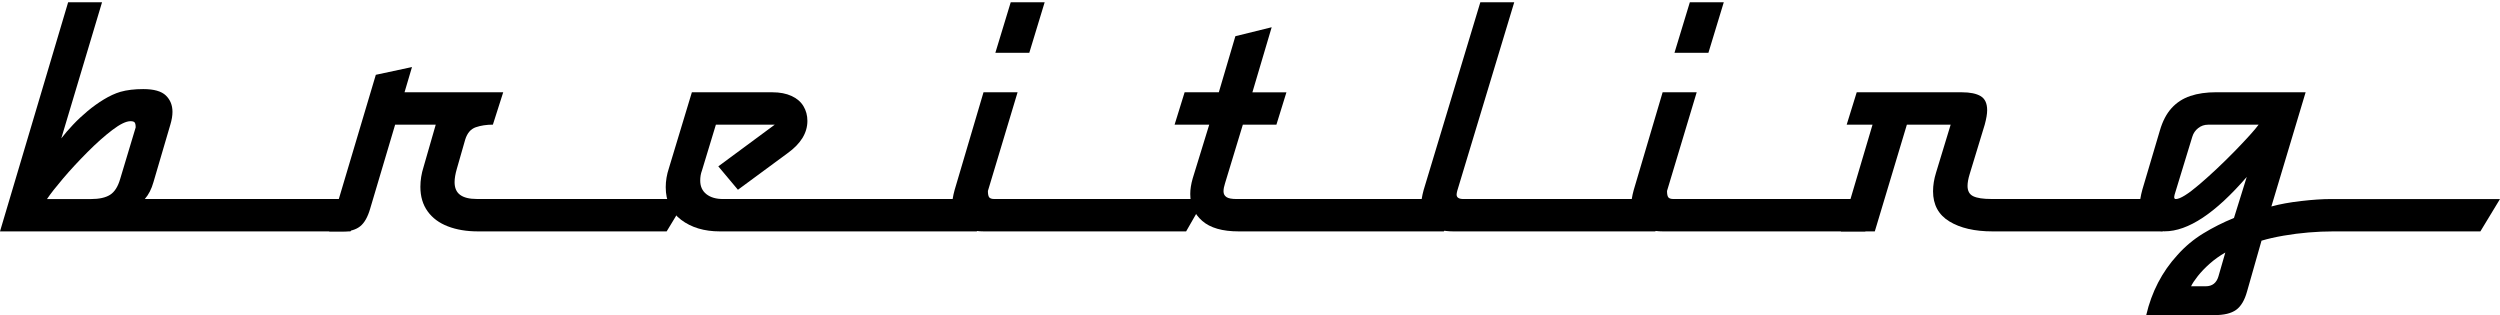
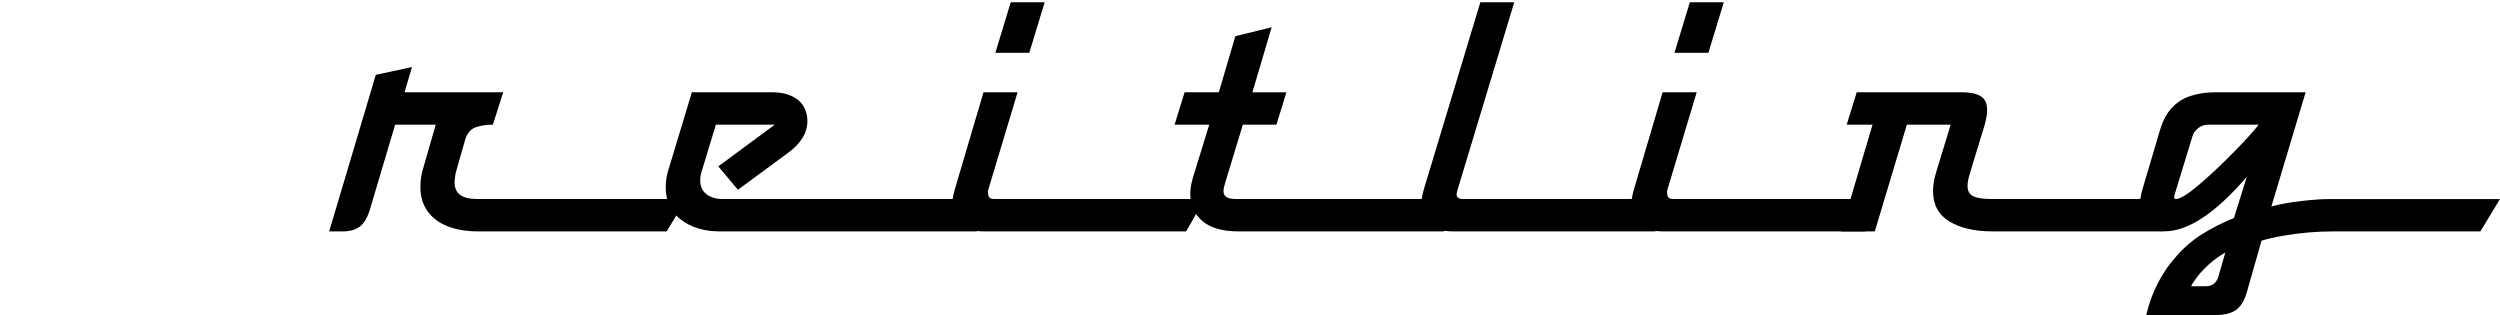
<svg xmlns="http://www.w3.org/2000/svg" version="1.1" id="Layer_1" x="0px" y="0px" viewBox="0 0 7506.8 946.4" style="enable-background:new 0 0 7506.8 946.4;" xml:space="preserve">
  <g>
-     <path d="M1109.8,597.6l-57.5,97.2H0l204.6-688h101.8L184,415.5c10-13.1,21.8-26.7,35.2-40.9c13.4-14.2,27.9-27.8,43.6-40.9   c15.7-13.1,32-24.8,49.1-35.2c17-10.3,33.6-18,49.8-22.8c19.5-5.5,42.3-8.2,68.5-8.2c32,0,54.6,6.4,67.8,19.2   c13.2,12.8,19.9,29.2,19.9,49.3c0,11.3-2.1,24-6.4,38.3l-50.7,172.6c-5.8,20.7-14.5,37.6-26,50.7H1109.8z M407.4,382.6   c0-7.3-1-12.2-3-14.8c-2-2.6-6.2-3.9-12.6-3.9c-13.1,0-31.3,8.8-54.6,26.5c-23.3,17.7-48.3,39.9-75.1,66.9   c-26.8,26.9-51,53.1-72.6,78.5c-21.6,25.4-37.8,46-48.4,61.9h132c25,0,44.2-4.3,57.5-12.8c13.4-8.5,23.4-24.2,30.1-47L407.4,382.6z   " />
    <path d="M2060.7,597.6l-58.9,97.2h-566.5c-34.1,0-64.2-5-90.4-15.1c-26.2-10-46.5-25.1-60.9-45.2c-14.5-20.1-21.7-44.6-21.7-73.5   c0-19.8,3.2-39.7,9.6-59.8l36.5-126.9h-121.9l-74.9,252c-7.3,25.3-17.3,43-30.1,53.2c-12.8,10.2-30.1,15.3-52,15.3h-41.1   l140.1-470.2l108.6-23.3l-22.4,75.8H1511l-31,97.2c-19.2,0-36.3,2.6-51.4,7.8c-15.1,5.2-25.6,17.5-31.7,37l-25.1,87.6   c-4.6,15.8-6.8,29.2-6.8,40.2c0,17.3,5.5,30.1,16.7,38.3c11.1,8.2,27.8,12.3,50,12.3H2060.7z" />
    <path d="M2990.1,597.6l-57.1,97.2h-771.5c-46.9,0-85.7-11.6-116.4-34.9c-30.7-23.3-46.1-55.9-46.1-97.9c0-18.9,3.2-37.9,9.6-57.1   l68.9-227.8h241.9c22.2,0,41.3,3.7,57.3,11c16,7.3,27.9,17.5,35.8,30.6c7.9,13.1,11.9,27.8,11.9,44.3c0,36.2-19.9,68.6-59.8,97.2   l-148.8,109.6l-58.9-70.3l169.4-125.1h-176.7l-42,138.3c-3.4,8.8-5,18.7-5,29.7c0,17.3,6.2,30.9,18.5,40.6   c12.3,9.7,29,14.6,50,14.6H2990.1z" />
    <path d="M3617.3,597.6l-55.7,97.2h-607.5c-30.2,0-53.5-6.8-70.1-20.3c-16.6-13.5-24.9-32.9-24.9-58.2c0-12.8,2.4-28,7.3-45.6   l86.8-293.6h102.3l-89.1,296.3c0,9.7,1.4,16.2,4.1,19.4c2.7,3.2,7.9,4.8,15.5,4.8H3617.3z M3136.8,6.9l-46.1,151.6h-101.9   l46.1-151.6H3136.8z" />
    <path d="M4393.4,597.6l-57.9,97.2h-616c-49,0-85.5-10.5-109.5-31.5c-24-21-36-47.9-36-80.8c0-14,2.4-29.5,7.3-46.6l49.7-161.6h-104   l30.1-97.2h102.7l49.7-168.4l109-26.9l-57.9,195.4h102.2l-30.1,97.2h-100.8l-53.4,175.8c-3,9.1-4.6,17.2-4.6,24.2   c0,7.6,2.9,13.4,8.7,17.3c5.8,4,16,5.9,30.6,5.9H4393.4z" />
    <path d="M5026.6,597.6l-56.1,97.2h-606.7c-31,0-54.9-6.8-71.4-20.3c-16.6-13.5-24.9-32.9-24.9-58.2c0-12.8,2.4-28,7.3-45.7   L4445,6.9h101.8l-171.2,566.5c-1.2,4.9-1.8,8.5-1.8,11c0,8.8,6.8,13.2,20.5,13.2H5026.6z" />
    <path d="M5656.5,597.6l-55.7,97.2h-607.5c-30.2,0-53.5-6.8-70.1-20.3c-16.6-13.5-24.9-32.9-24.9-58.2c0-12.8,2.4-28,7.3-45.6   l86.8-293.6h102.3l-89.1,296.3c0,9.7,1.4,16.2,4.1,19.4c2.7,3.2,7.9,4.8,15.5,4.8H5656.5z M5176,6.9l-46.1,151.6H5028l46.1-151.6   H5176z" />
    <path d="M6551.3,597.6l-58,97.2h-510.4c-53.6,0-96.7-10-129.4-29.9c-32.7-19.9-49.1-50.1-49.1-90.6c0-18,3-36.7,9.1-56.2   l43.8-143.8h-131.5l-96.3,320.5h-101.8l95-320.5h-77.6l30.1-97.2h315.9c24.7,0,43.4,3.9,56.4,11.6c12.9,7.8,19.4,21.8,19.4,42.2   c0,11-2.4,25.4-7.3,43.4l-45.2,148.4c-4.3,14-6.4,25.9-6.4,35.6c0,15.2,5.8,25.6,17.3,31c11.6,5.5,29.5,8.2,53.9,8.2H6551.3z" />
    <path d="M7506.8,597.6l-58.9,97.2h-441.2c-24.7,0-49.6,1.1-74.7,3.2c-25.1,2.1-50.1,5.3-74.9,9.6c-24.8,4.3-47,9.3-66.4,15.1   l-43.4,152.4c-7.3,26.5-18.3,44.9-32.9,55.4c-14.6,10.5-36.4,15.7-65.3,15.7h-204.6c16.4-70,47.6-130.1,93.6-180.3   c22.8-25.6,48.6-47.2,77.4-64.8c28.8-17.6,59.6-33.2,92.5-46.6l38.4-123.3c-94.1,109-176.3,163.4-246.6,163.4   c-23.1,0-41.4-6.5-54.8-19.6c-13.4-13.1-20.1-31.5-20.1-55.2c0-14.3,2.7-31.3,8.2-51.1l52.5-177.1c8.2-28,19.9-50.4,35.2-67.1   c15.2-16.7,33.9-28.8,56.2-36.3c22.2-7.5,48.3-11.2,78.1-11.2h268.1L6820.3,620c25.3-7,55.2-12.5,89.7-16.4c34.6-4,63.6-5.9,87-5.9   H7506.8z M6782,374.4h-151.6c-11.3,0-21.2,3.4-29.9,10.3c-8.7,6.8-14.5,15.5-17.6,25.8l-49.8,163c-3,9.1-4.6,15.1-4.6,17.8   c0,4.3,1.5,6.4,4.6,6.4c13.1,0,36.8-14.7,71.2-44.1c34.4-29.4,69.7-62.6,106-99.7C6746.5,416.7,6770.4,390.2,6782,374.4z    M6682,758.3c-16.7,9.5-32.3,20.6-46.6,33.2c-14.3,12.7-26.3,25.2-36.1,37.6c-9.7,12.4-16.4,22.5-20.1,30.5h43.8   c19.8,0,32.6-9.9,38.4-29.8L6682,758.3z" />
  </g>
</svg>